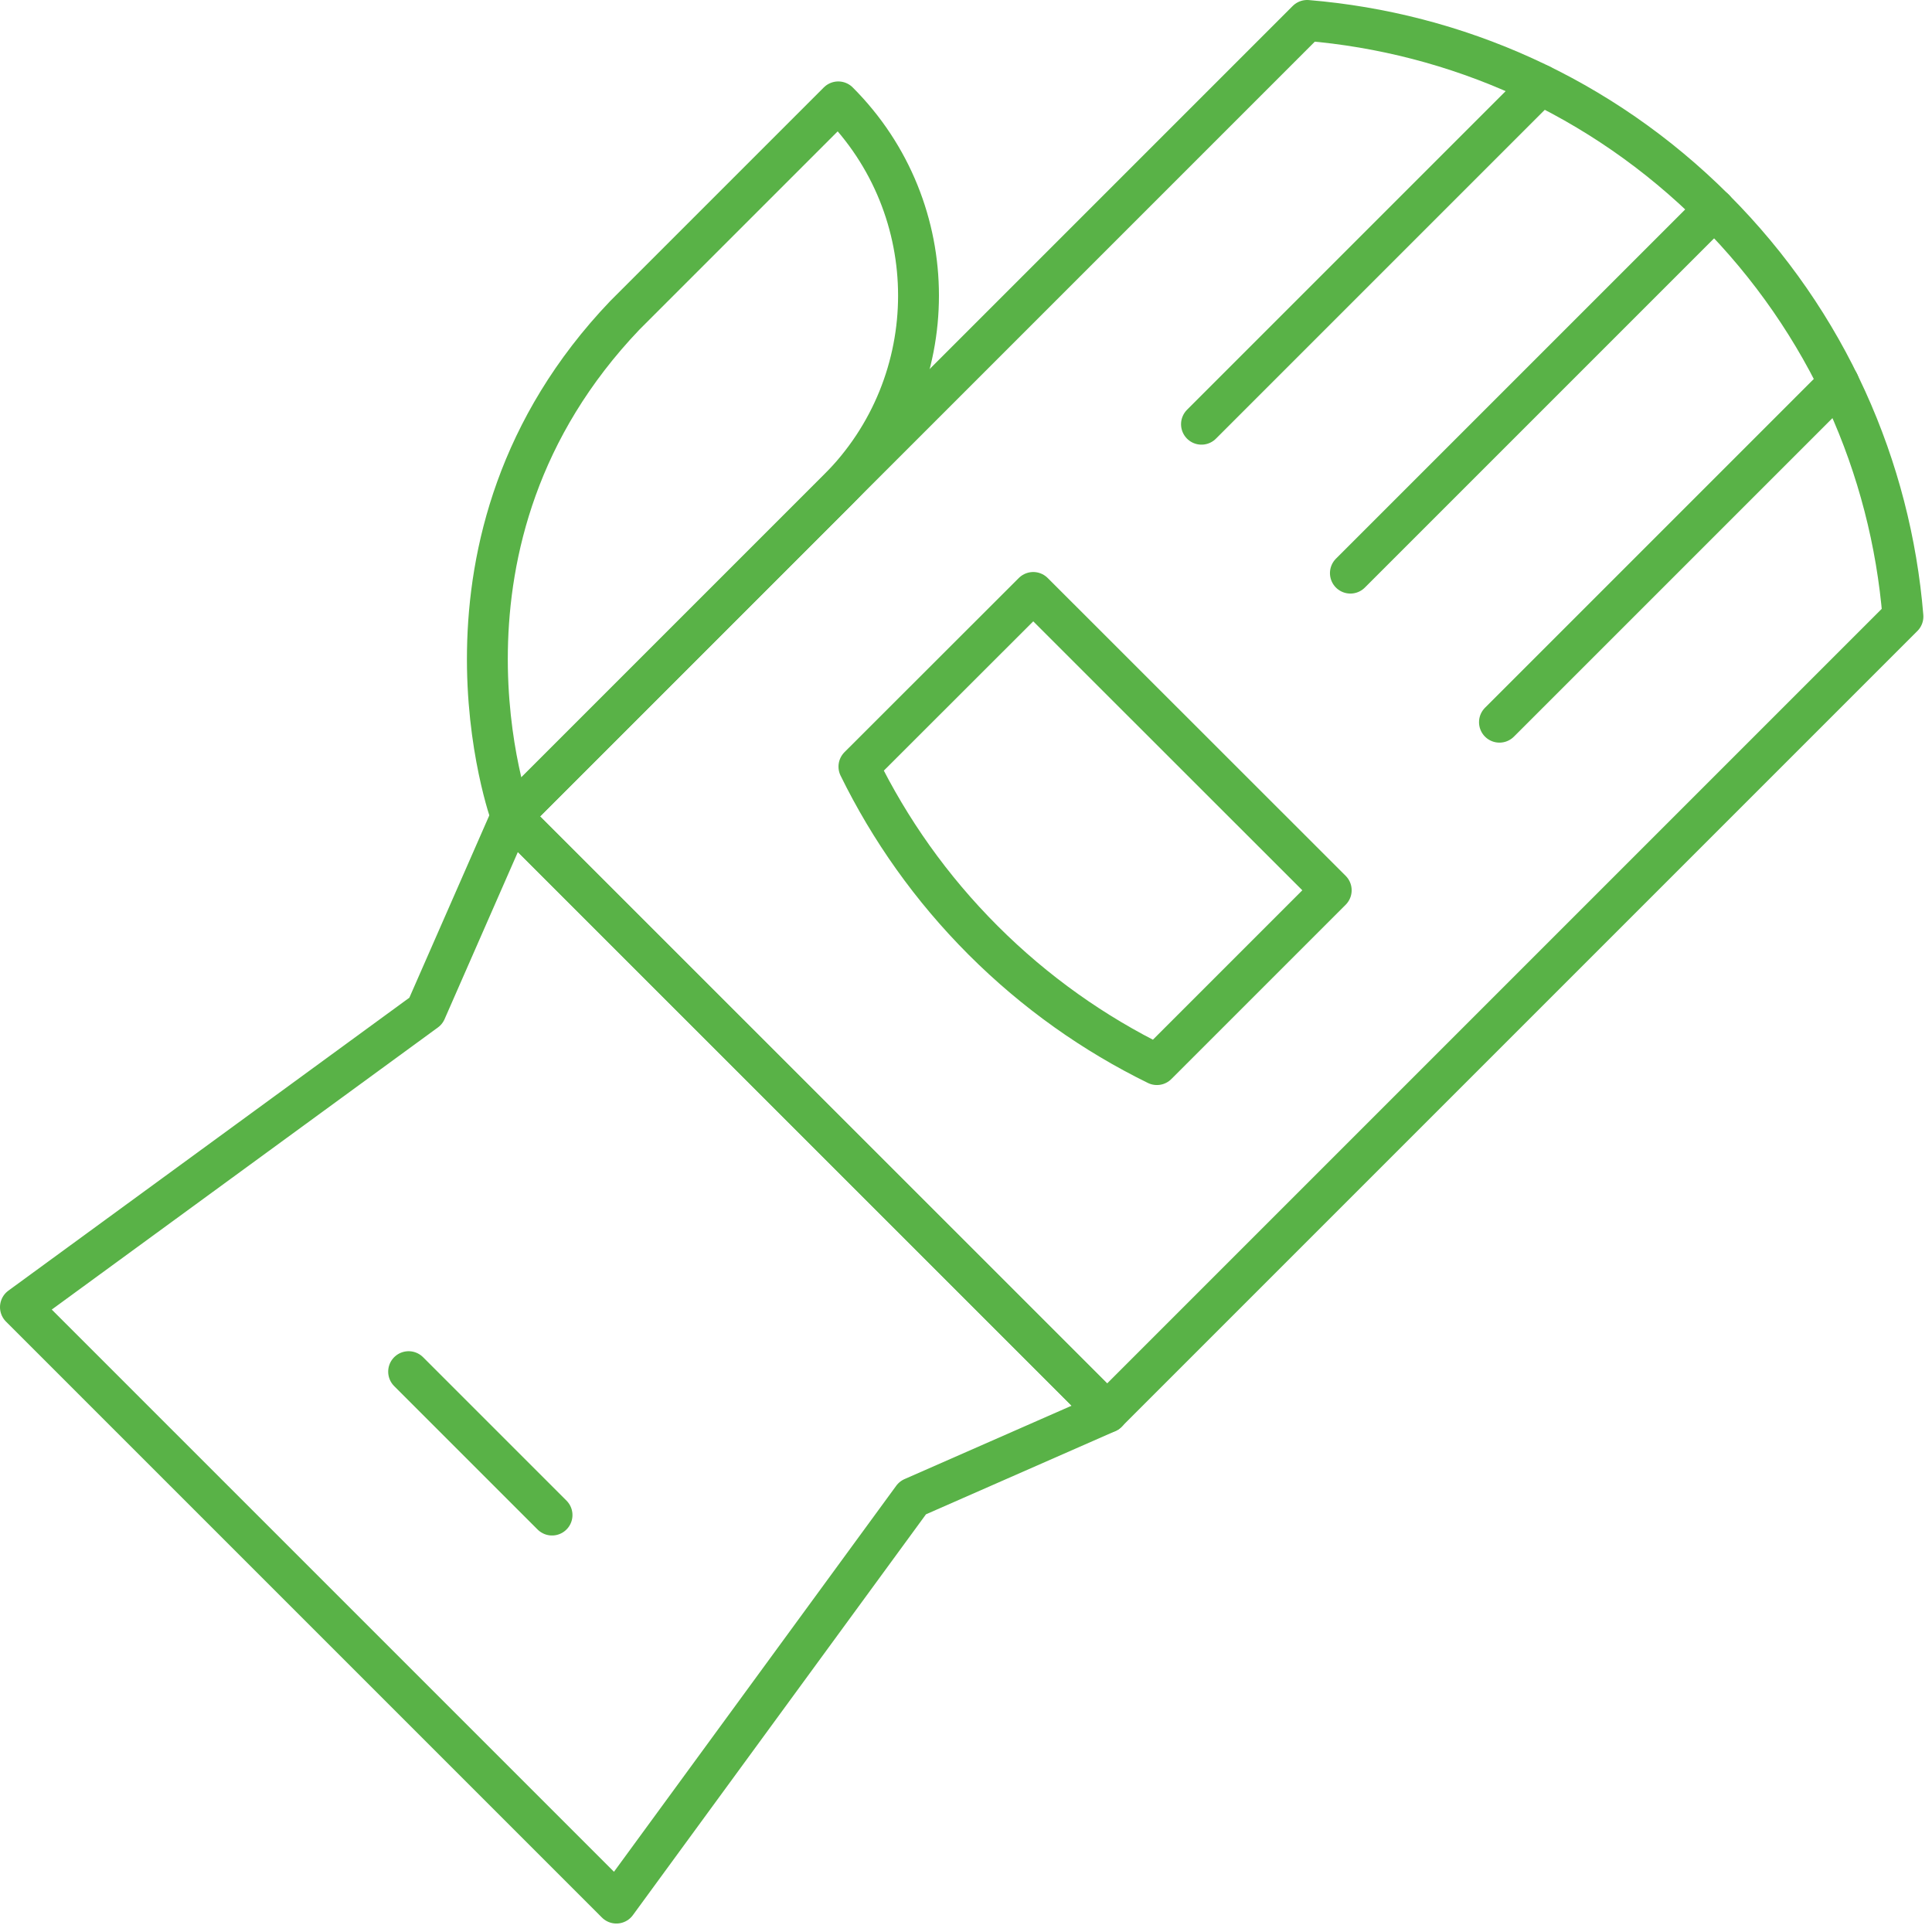
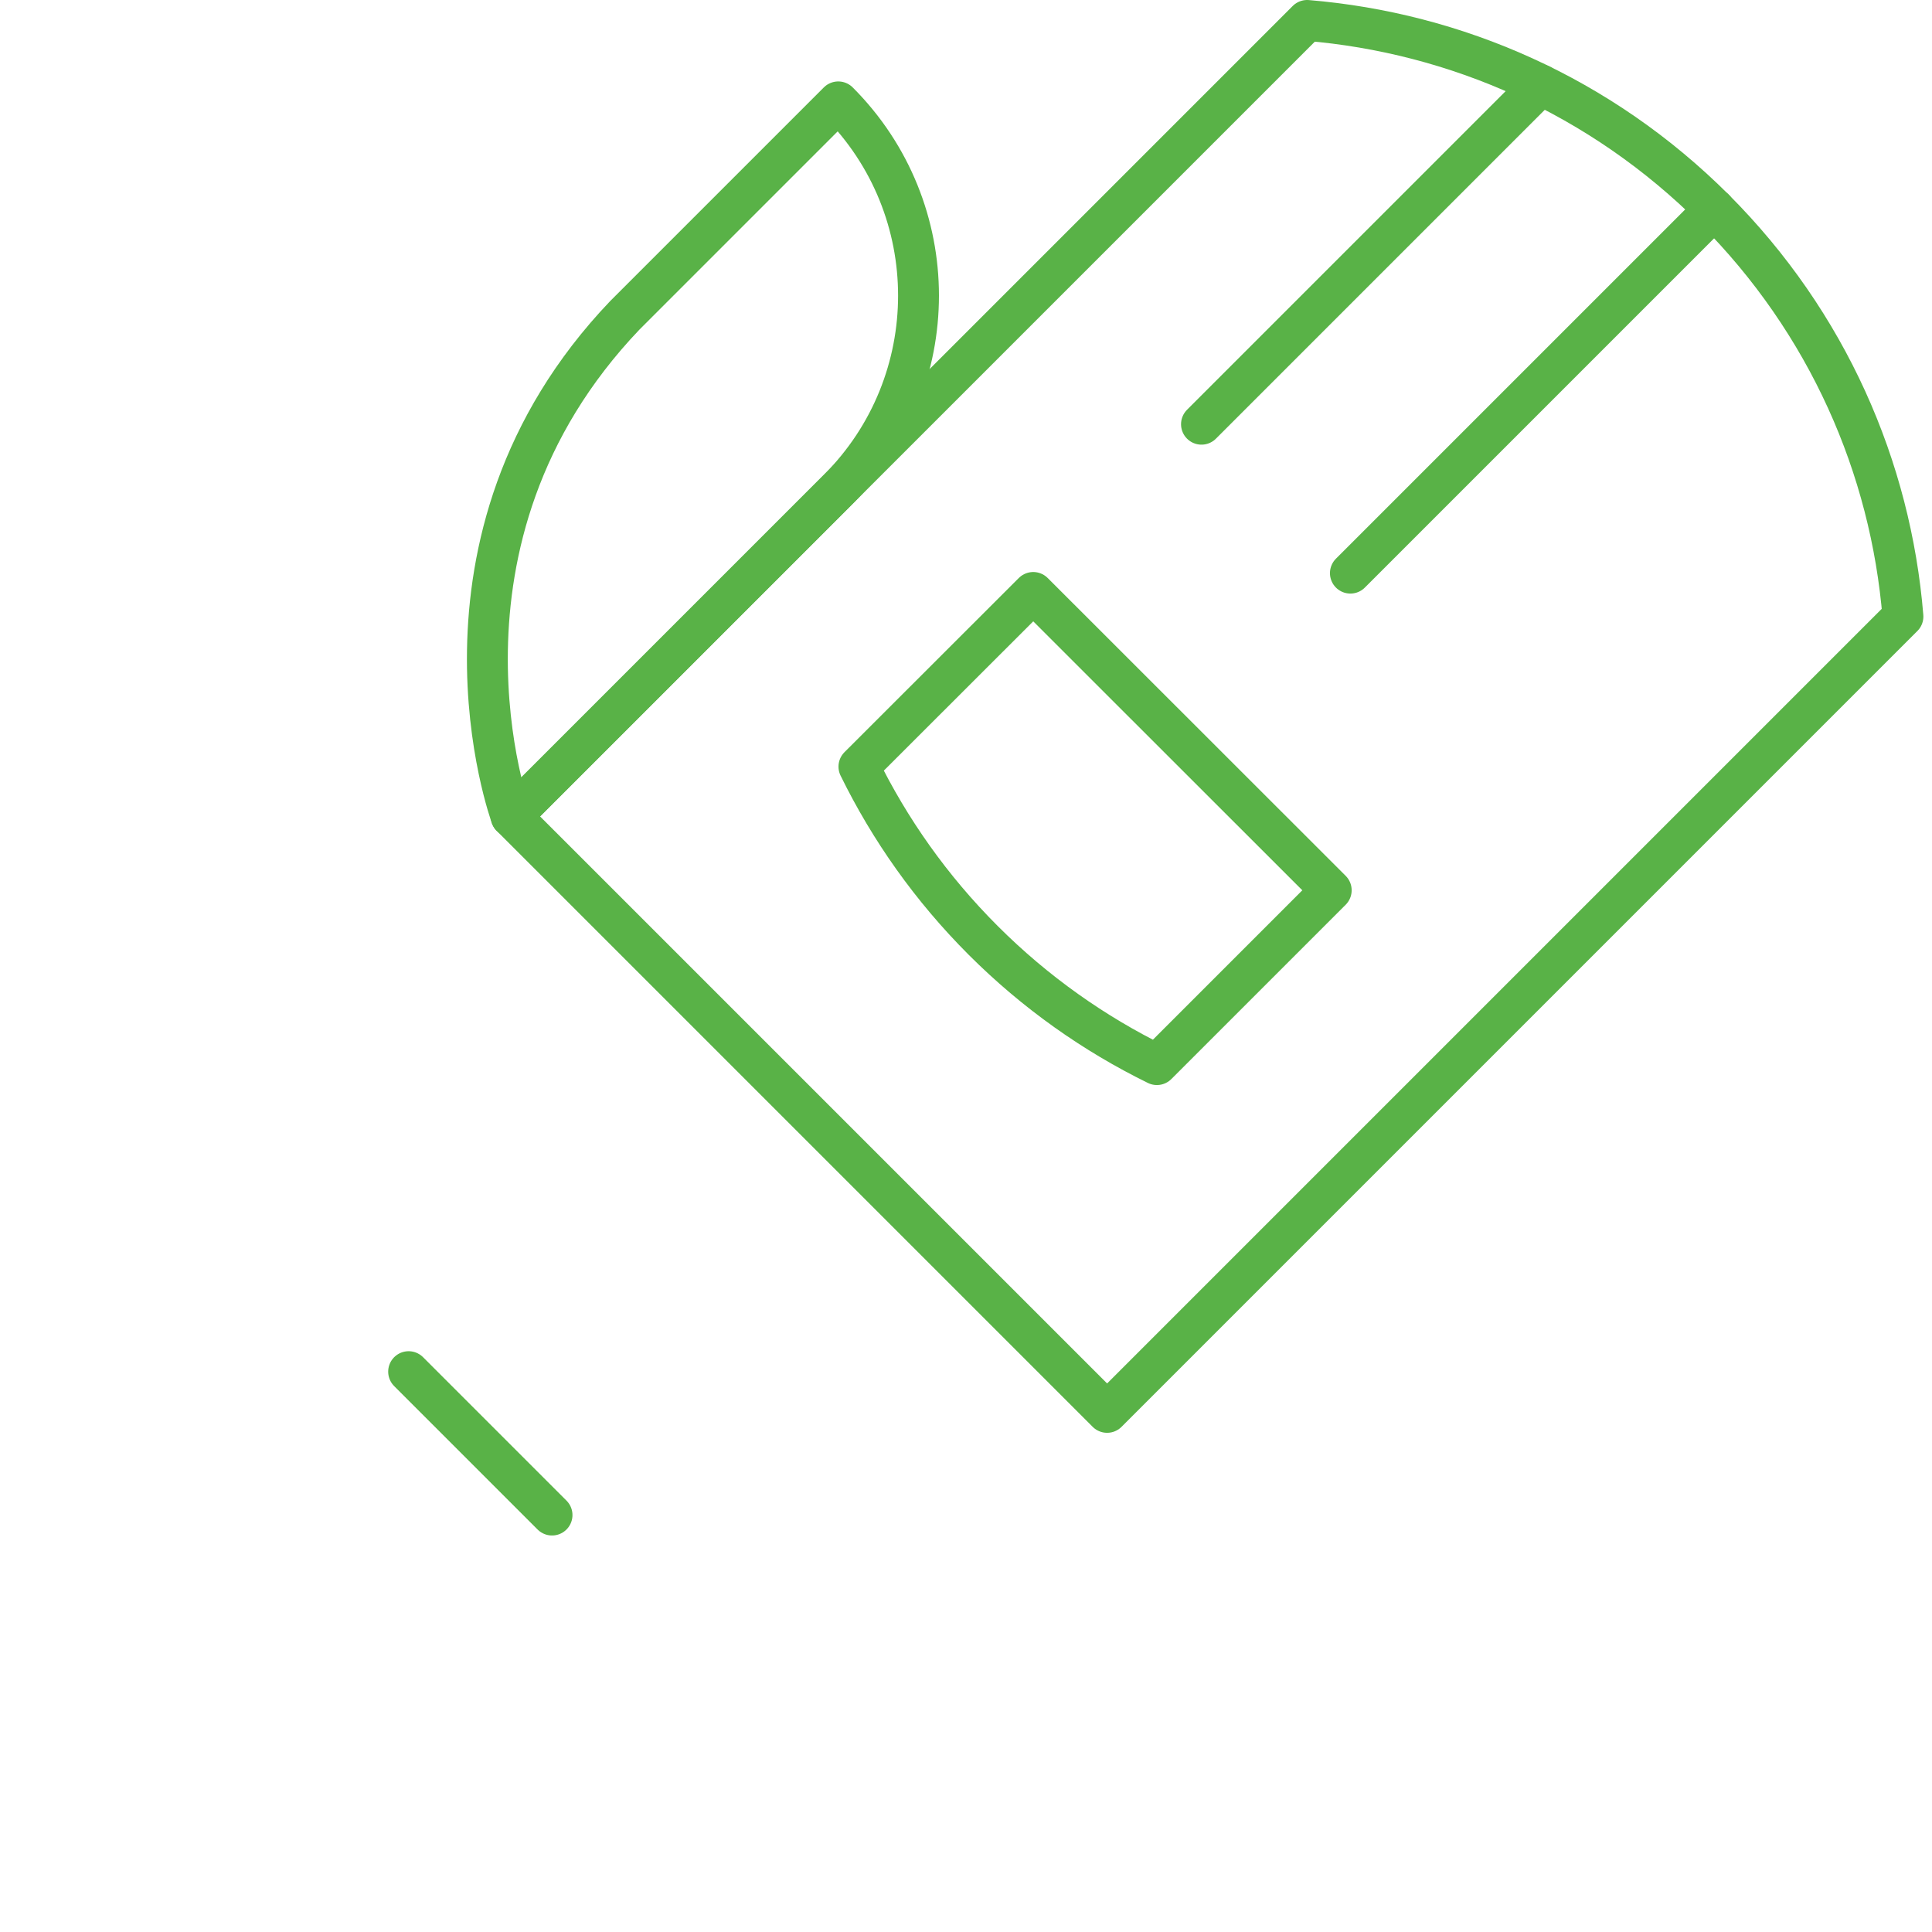
<svg xmlns="http://www.w3.org/2000/svg" width="100%" height="100%" viewBox="0 0 130 130" version="1.1" xml:space="preserve" style="fill-rule:evenodd;clip-rule:evenodd;stroke-linecap:round;stroke-linejoin:round;stroke-miterlimit:10;">
  <g transform="matrix(1,0,0,1,-7.285,-7.135)">
    <path d="M122.64,21.21C114.99,13.57 105.23,9.34 95.24,8.51L41.68,62.07L81.78,102.17L135.33,48.62C134.51,38.62 130.28,28.86 122.64,21.21Z" style="fill:none;fill-rule:nonzero;stroke:rgb(89,178,71);stroke-width:2.75px;" />
    <path d="M110.96,12.85L88.13,35.68" style="fill:none;fill-rule:nonzero;stroke:rgb(89,178,71);stroke-width:2.75px;" />
    <path d="M122.64,21.21L98.15,45.7" style="fill:none;fill-rule:nonzero;stroke:rgb(89,178,71);stroke-width:2.75px;" />
-     <path d="M131.01,32.9L108.18,55.73" style="fill:none;fill-rule:nonzero;stroke:rgb(89,178,71);stroke-width:2.75px;" />
    <path d="M76.81,47L65.08,58.72C67.15,62.94 69.93,66.9 73.44,70.41C76.95,73.92 80.91,76.7 85.13,78.77L96.86,67.04L76.81,47Z" style="fill:none;fill-rule:nonzero;stroke:rgb(89,178,71);stroke-width:2.75px;" />
-     <path d="M81.79,102.17L41.68,62.07L35.94,75.16L8.66,95.09L48.76,135.19L68.7,107.92L81.79,102.17Z" style="fill:none;fill-rule:nonzero;stroke:rgb(89,178,71);stroke-width:2.75px;" />
    <path d="M63.69,40.06C70.89,32.86 70.89,21.19 63.69,13.99L49.34,28.34C34.87,43.49 41.68,62.07 41.68,62.07L63.69,40.06Z" style="fill:none;fill-rule:nonzero;stroke:rgb(89,178,71);stroke-width:2.75px;" />
    <path d="M34.78,99.43L44.43,109.08" style="fill:none;fill-rule:nonzero;stroke:rgb(89,178,71);stroke-width:2.75px;" />
  </g>
</svg>